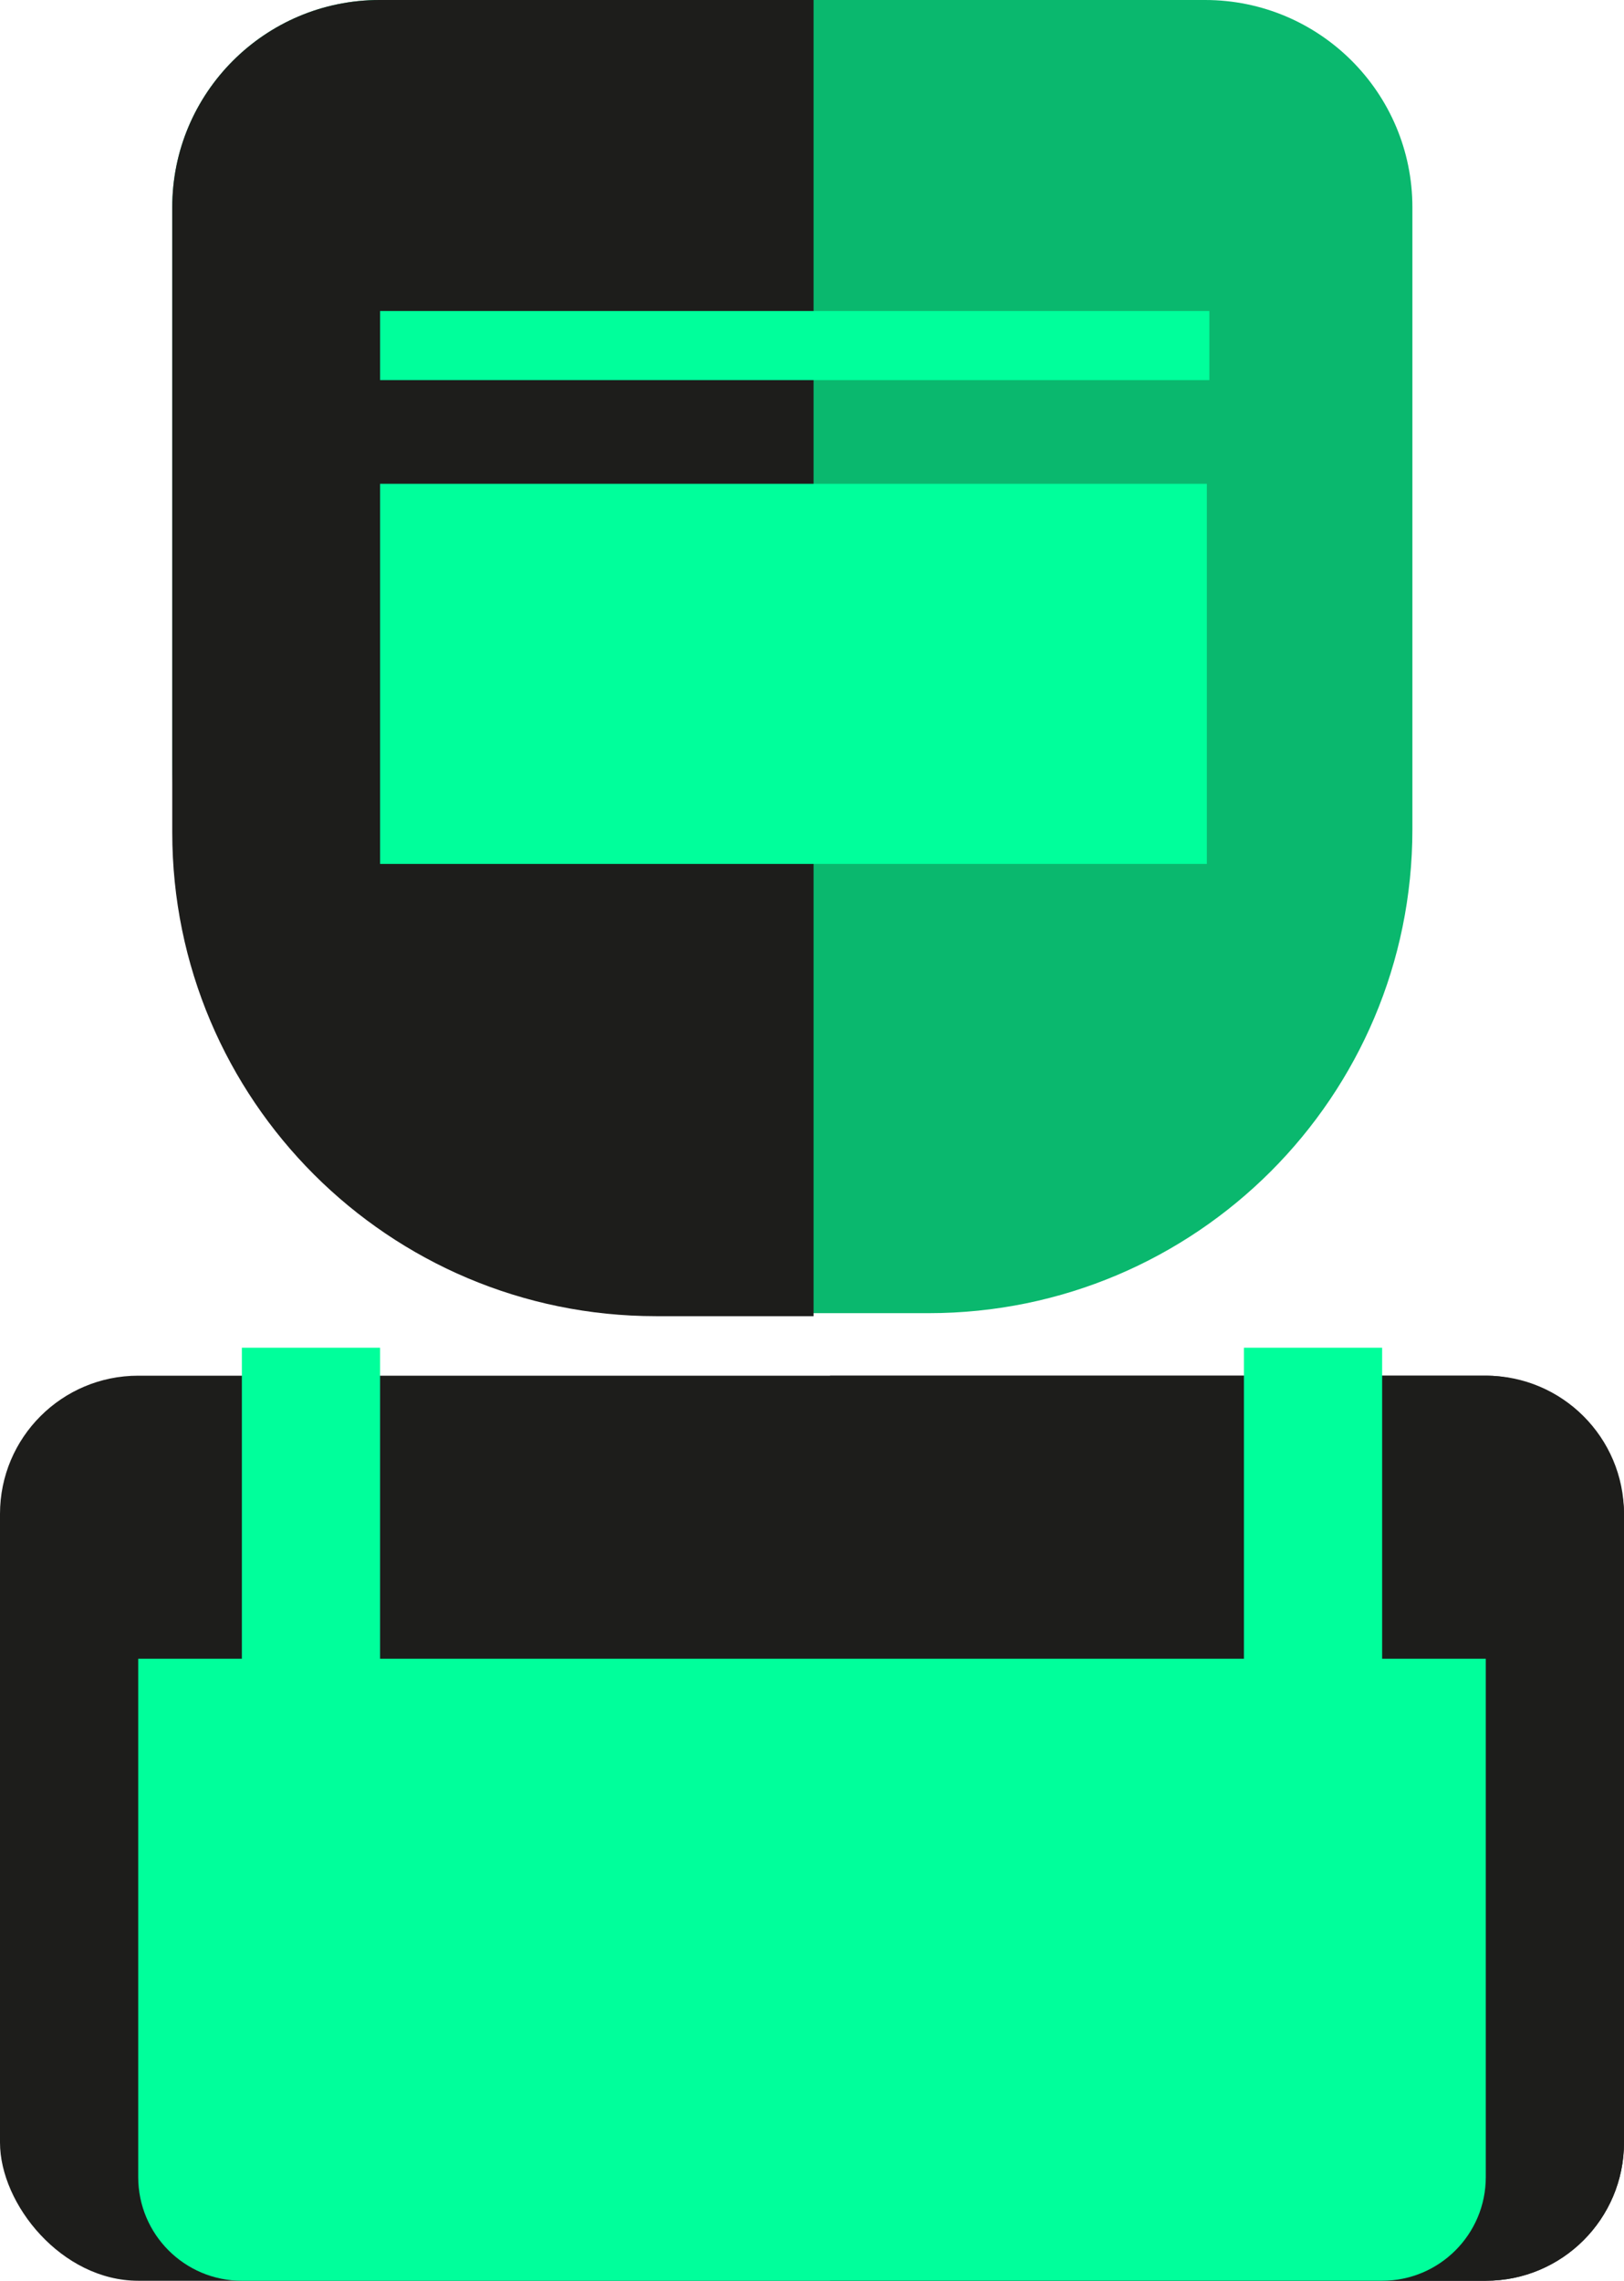
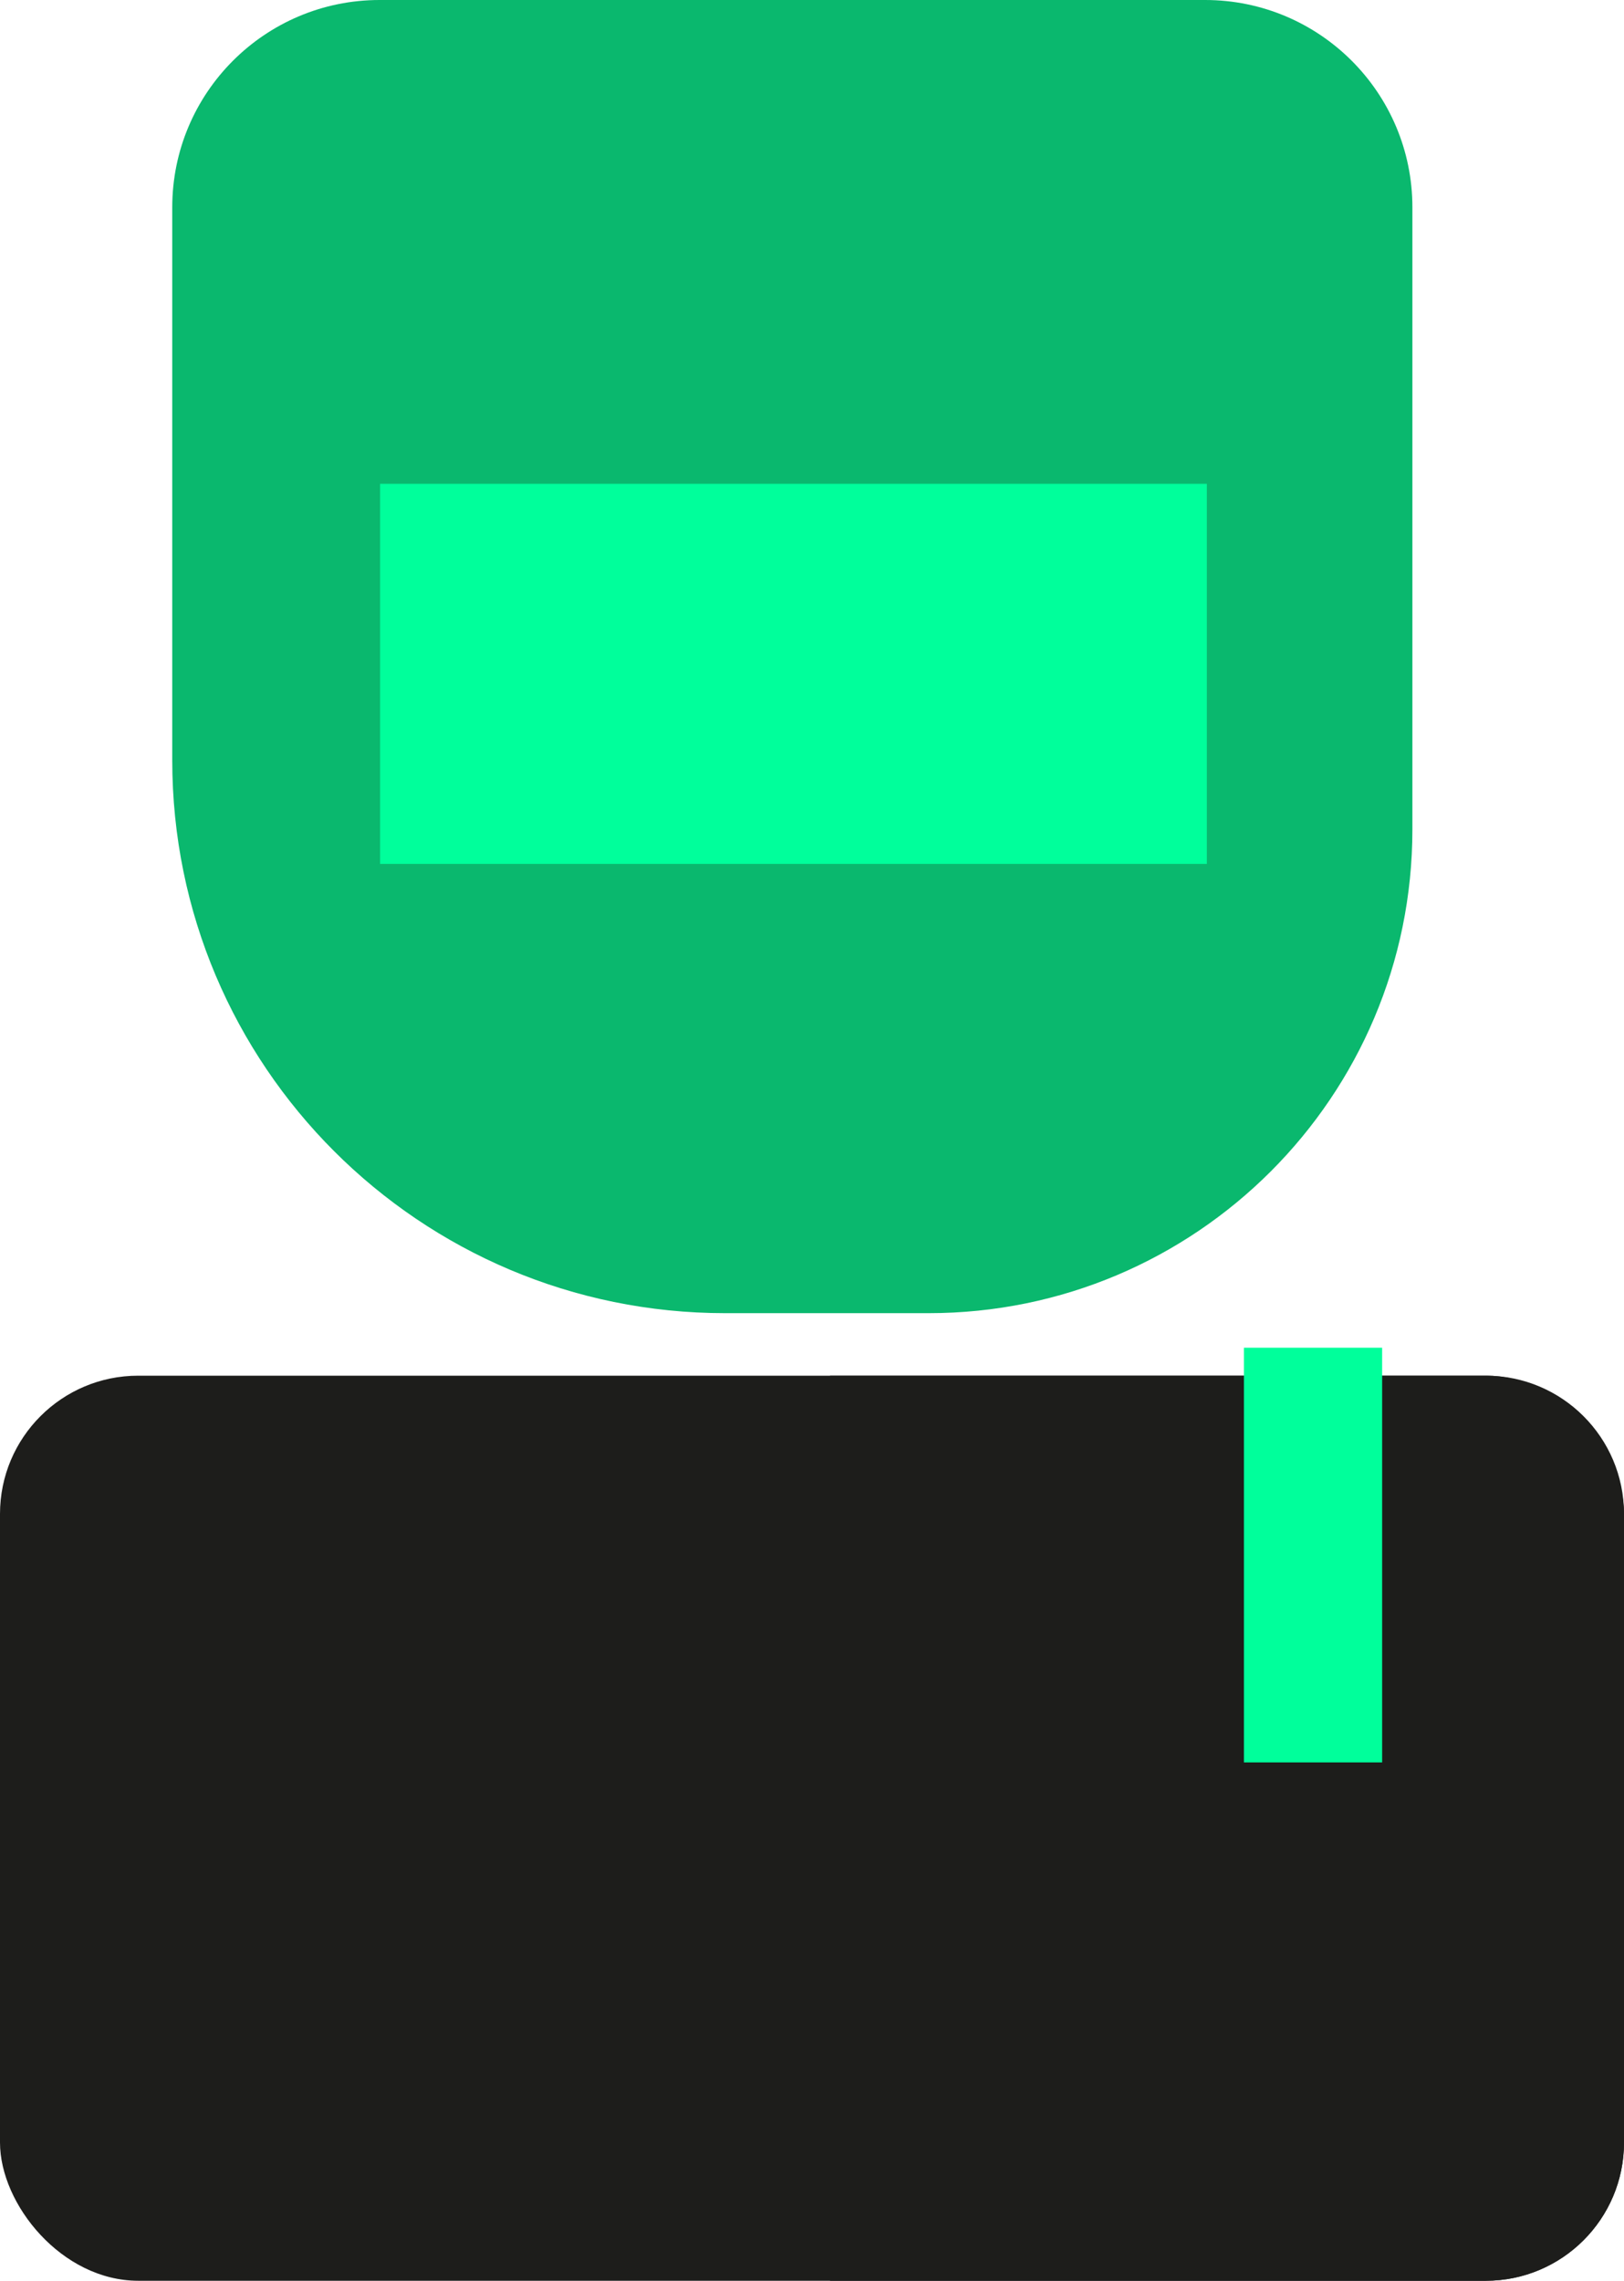
<svg xmlns="http://www.w3.org/2000/svg" width="47" height="66" viewBox="0 0 47 66" fill="none">
  <rect y="39.809" width="47" height="26.191" rx="4" fill="#1D1D1B" />
  <path d="M4.985 6C4.985 2.686 7.671 0 10.985 0H34.876C38.19 0 40.876 2.686 40.876 6V24C40.876 31.732 34.608 38 26.876 38H20.985C12.148 38 4.985 30.837 4.985 22V6Z" fill="#0AB86E" />
-   <path d="M4.985 6C4.985 2.686 7.671 0 10.985 0H23.545V38.087H18.985C11.253 38.087 4.985 31.819 4.985 24.087V6Z" fill="#1D1D1B" />
  <rect x="11" y="14" width="23.927" height="11" fill="#00FF9B" />
-   <rect x="11" y="9" width="24" height="2" fill="#00FF9B" />
  <path d="M47 43.809C47 41.6 45.209 39.809 43 39.809H24.022V66H43C45.209 66 47 64.209 47 62V43.809Z" fill="#1D1D1B" />
-   <rect x="7" y="39" width="4" height="12" fill="#00FF9B" />
  <rect x="36" y="39" width="4" height="12" fill="#00FF9B" />
-   <path d="M4 48H43V63C43 64.657 41.657 66 40 66H7C5.343 66 4 64.657 4 63V48Z" fill="#00FF9B" />
</svg>